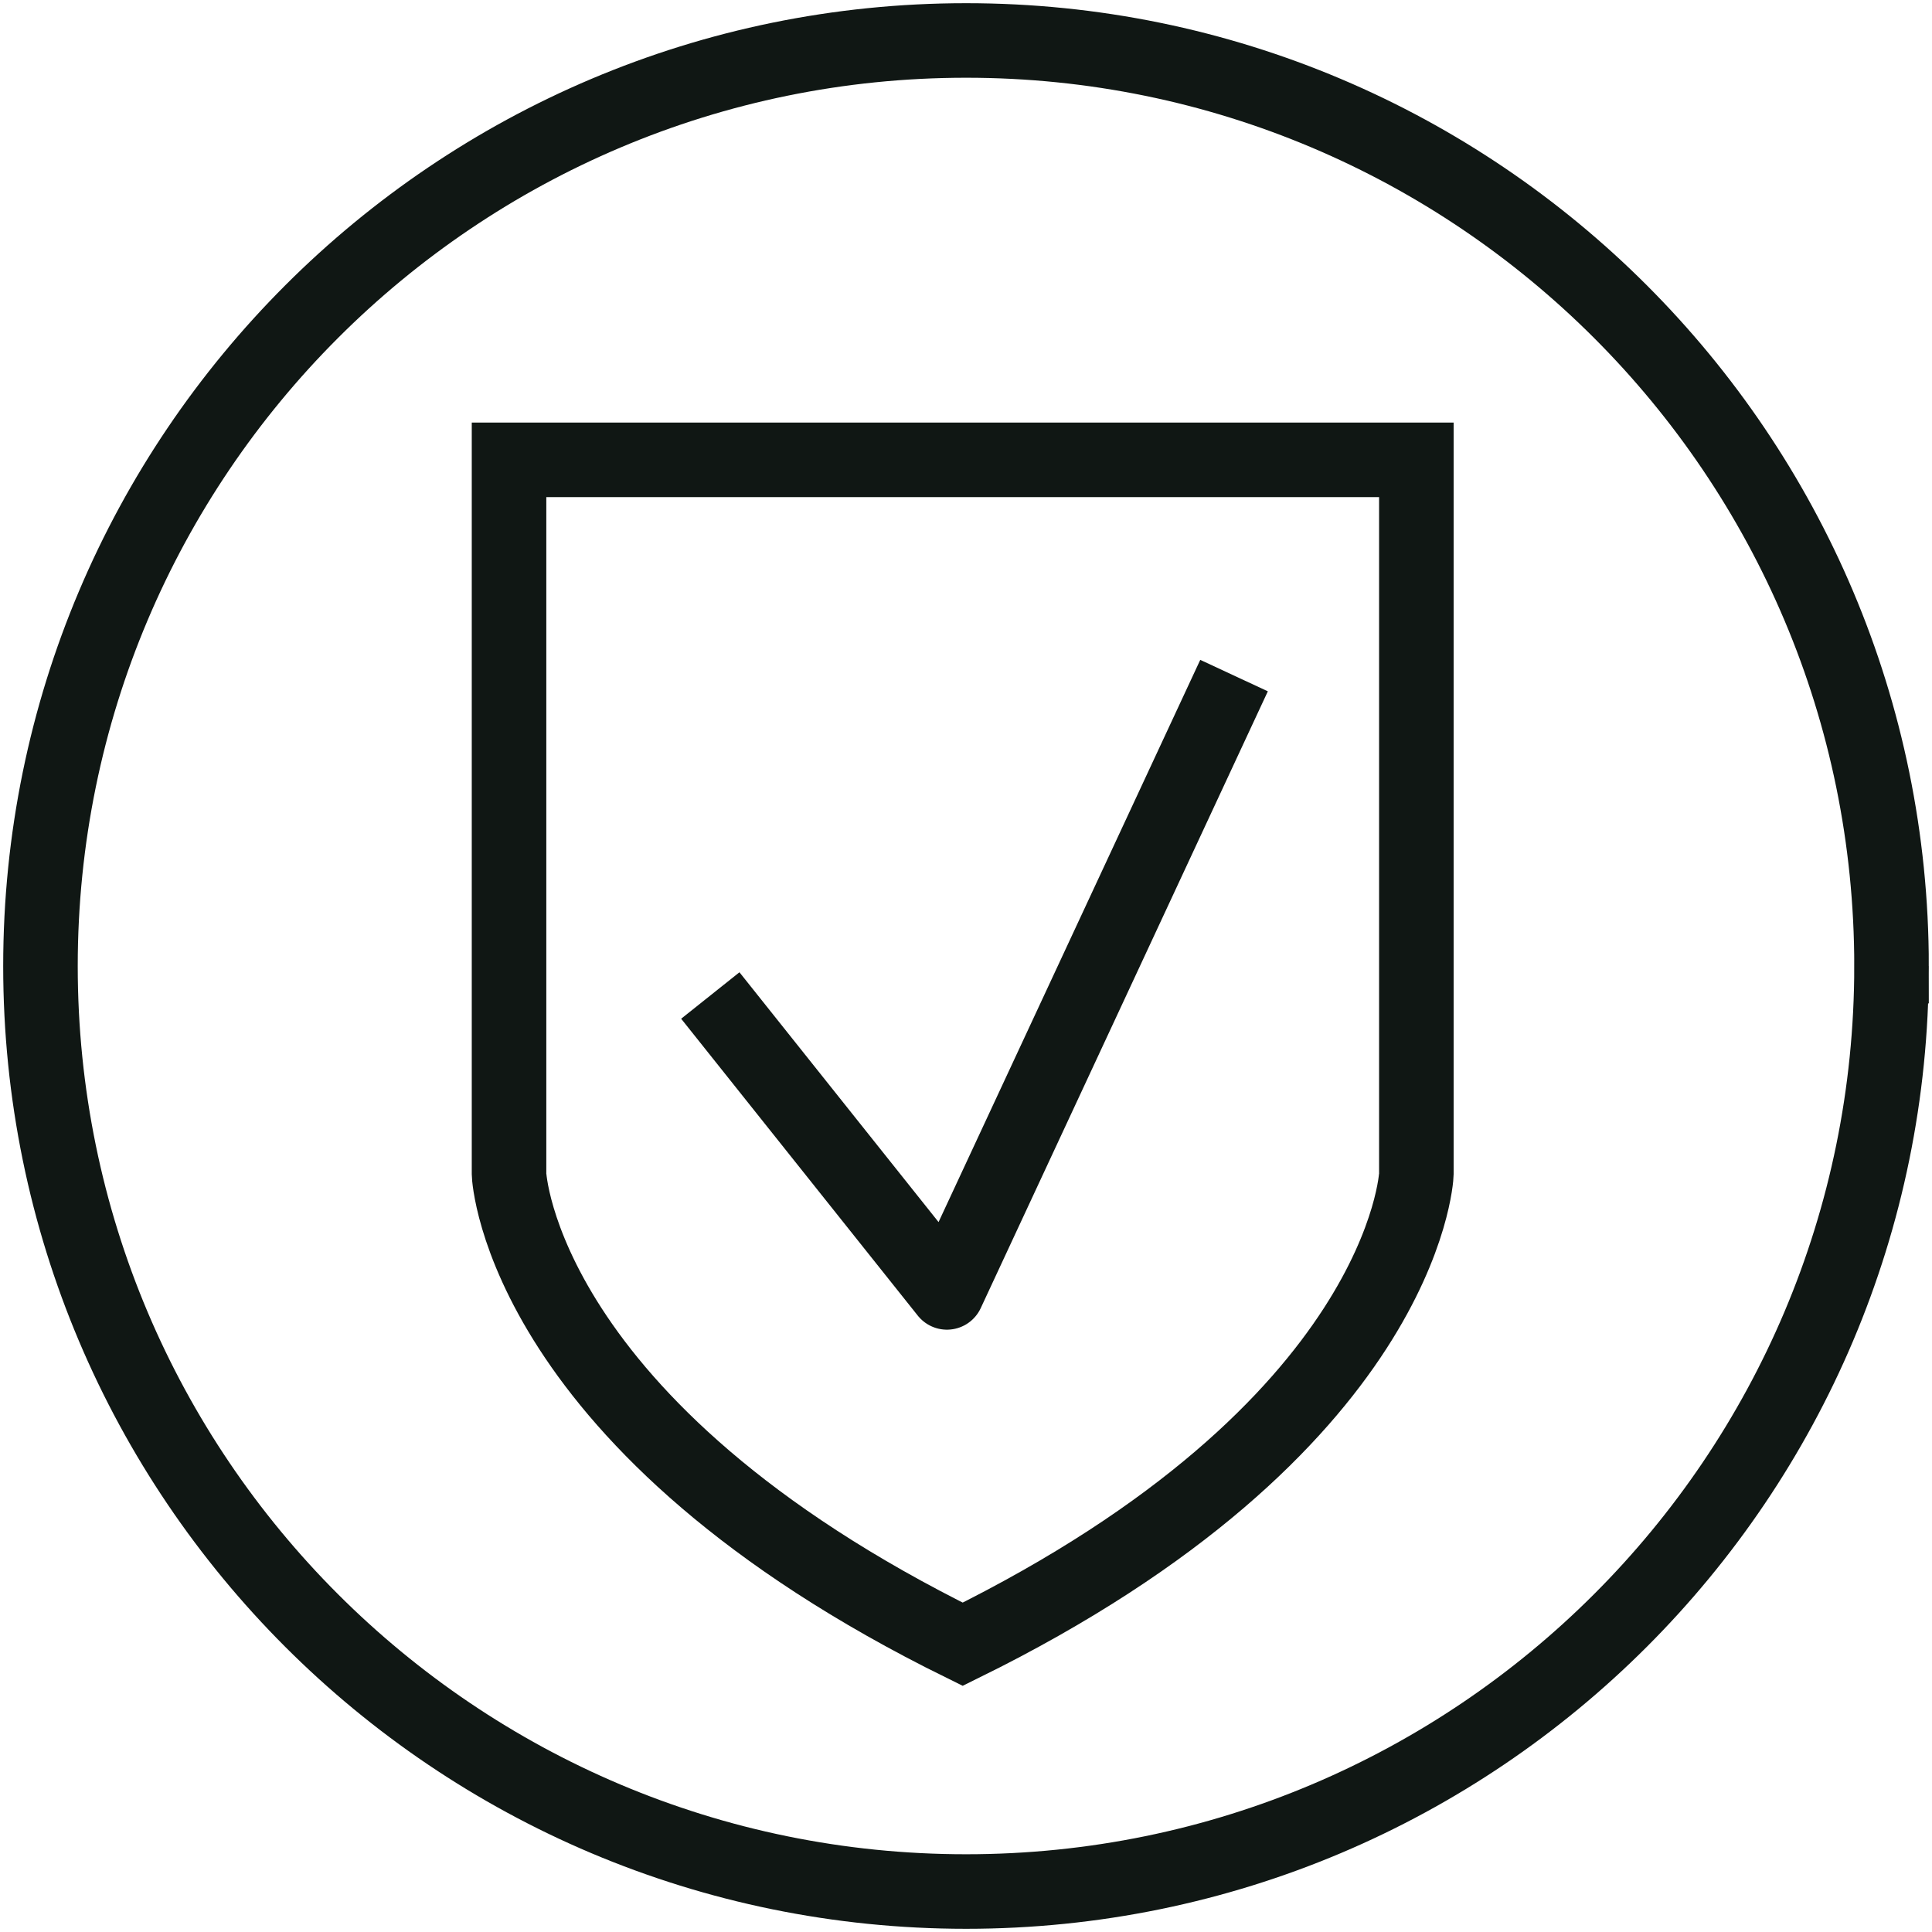
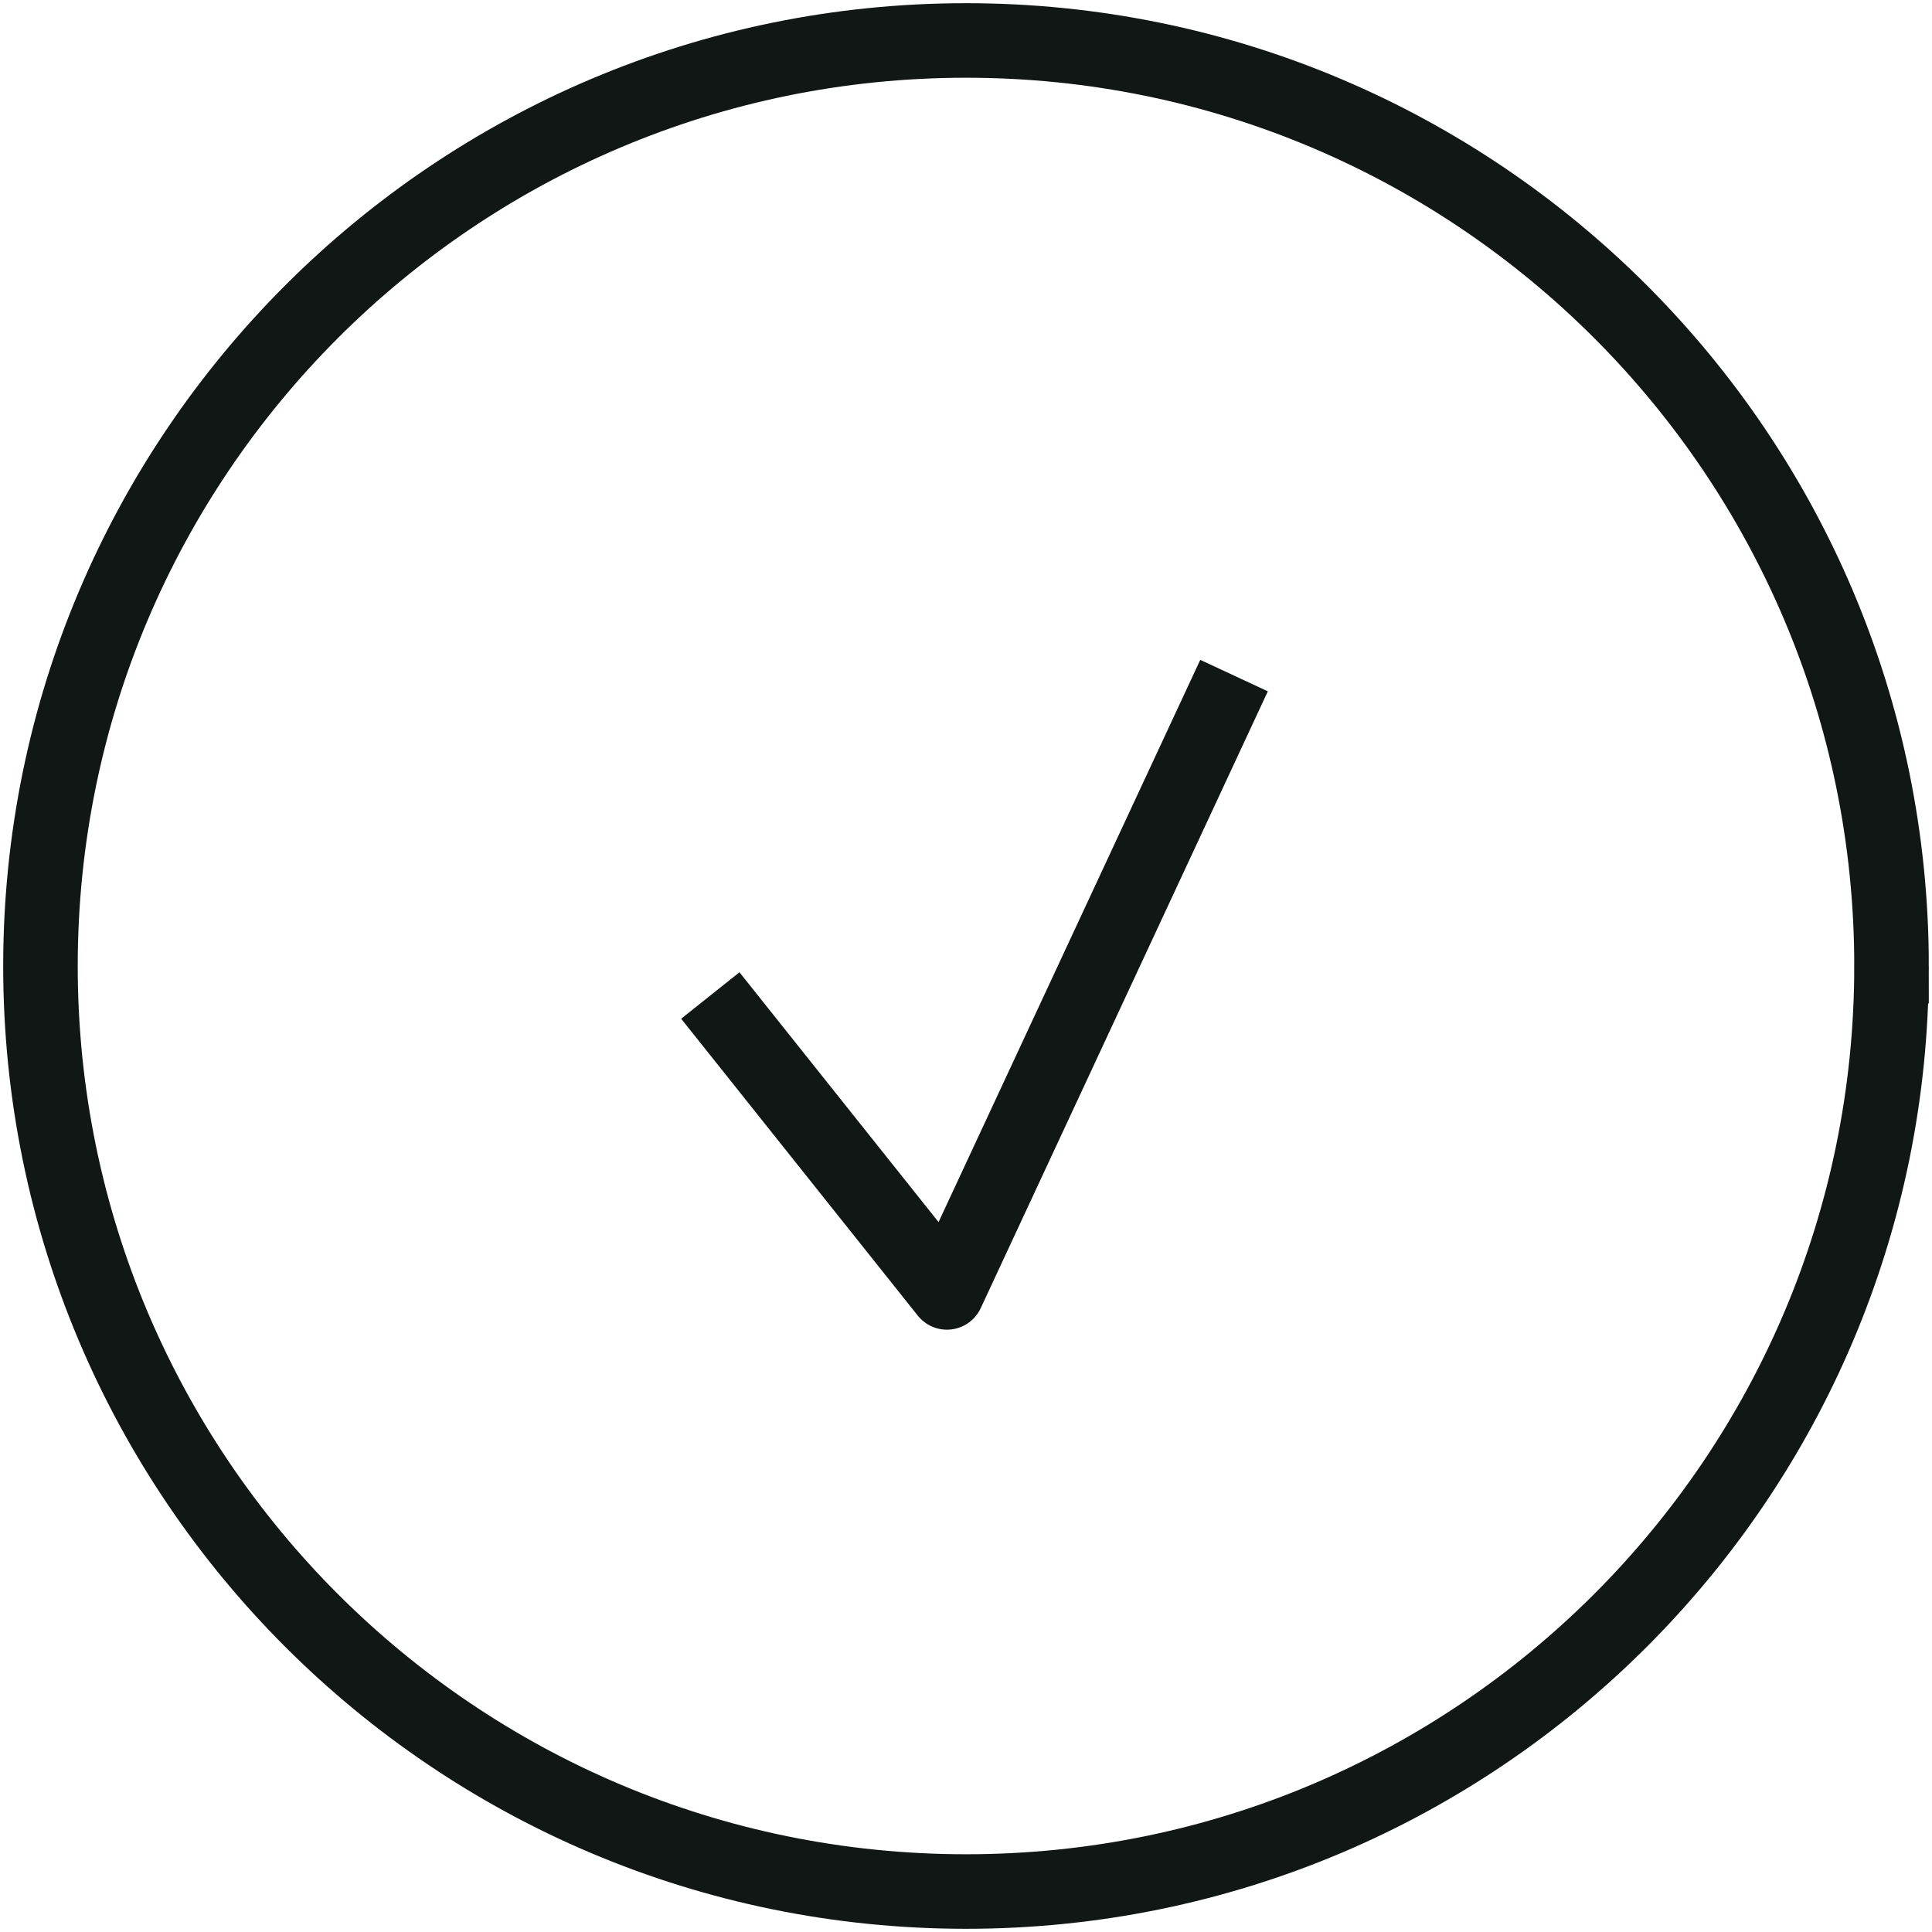
<svg xmlns="http://www.w3.org/2000/svg" id="Layer_4_copy" version="1.1" viewBox="0 0 90.71 90.71">
  <defs>
    <style>
      .st0 {
        stroke-miterlimit: 10;
      }

      .st0, .st1 {
        fill: none;
        stroke: #101714;
        stroke-width: 3.5px;
      }

      .st1 {
        stroke-linejoin: round;
      }
    </style>
  </defs>
  <path class="st0" d="M88.81,45.36C88.81,21.36,69.35,1.9,45.36,1.9S1.9,21.36,1.9,45.36s19.46,43.45,43.46,43.45,43.45-19.46,43.45-43.45Z" />
-   <path class="st0" d="M36.88,21.59h-12.98v33.54c0,.12.59,11.87,21.3,22.07,20.71-10.2,21.3-21.95,21.3-22.07V21.59h-29.62Z" />
  <polyline class="st1" points="33.35 46.74 44.46 60.68 57.94 31.72" />
</svg>